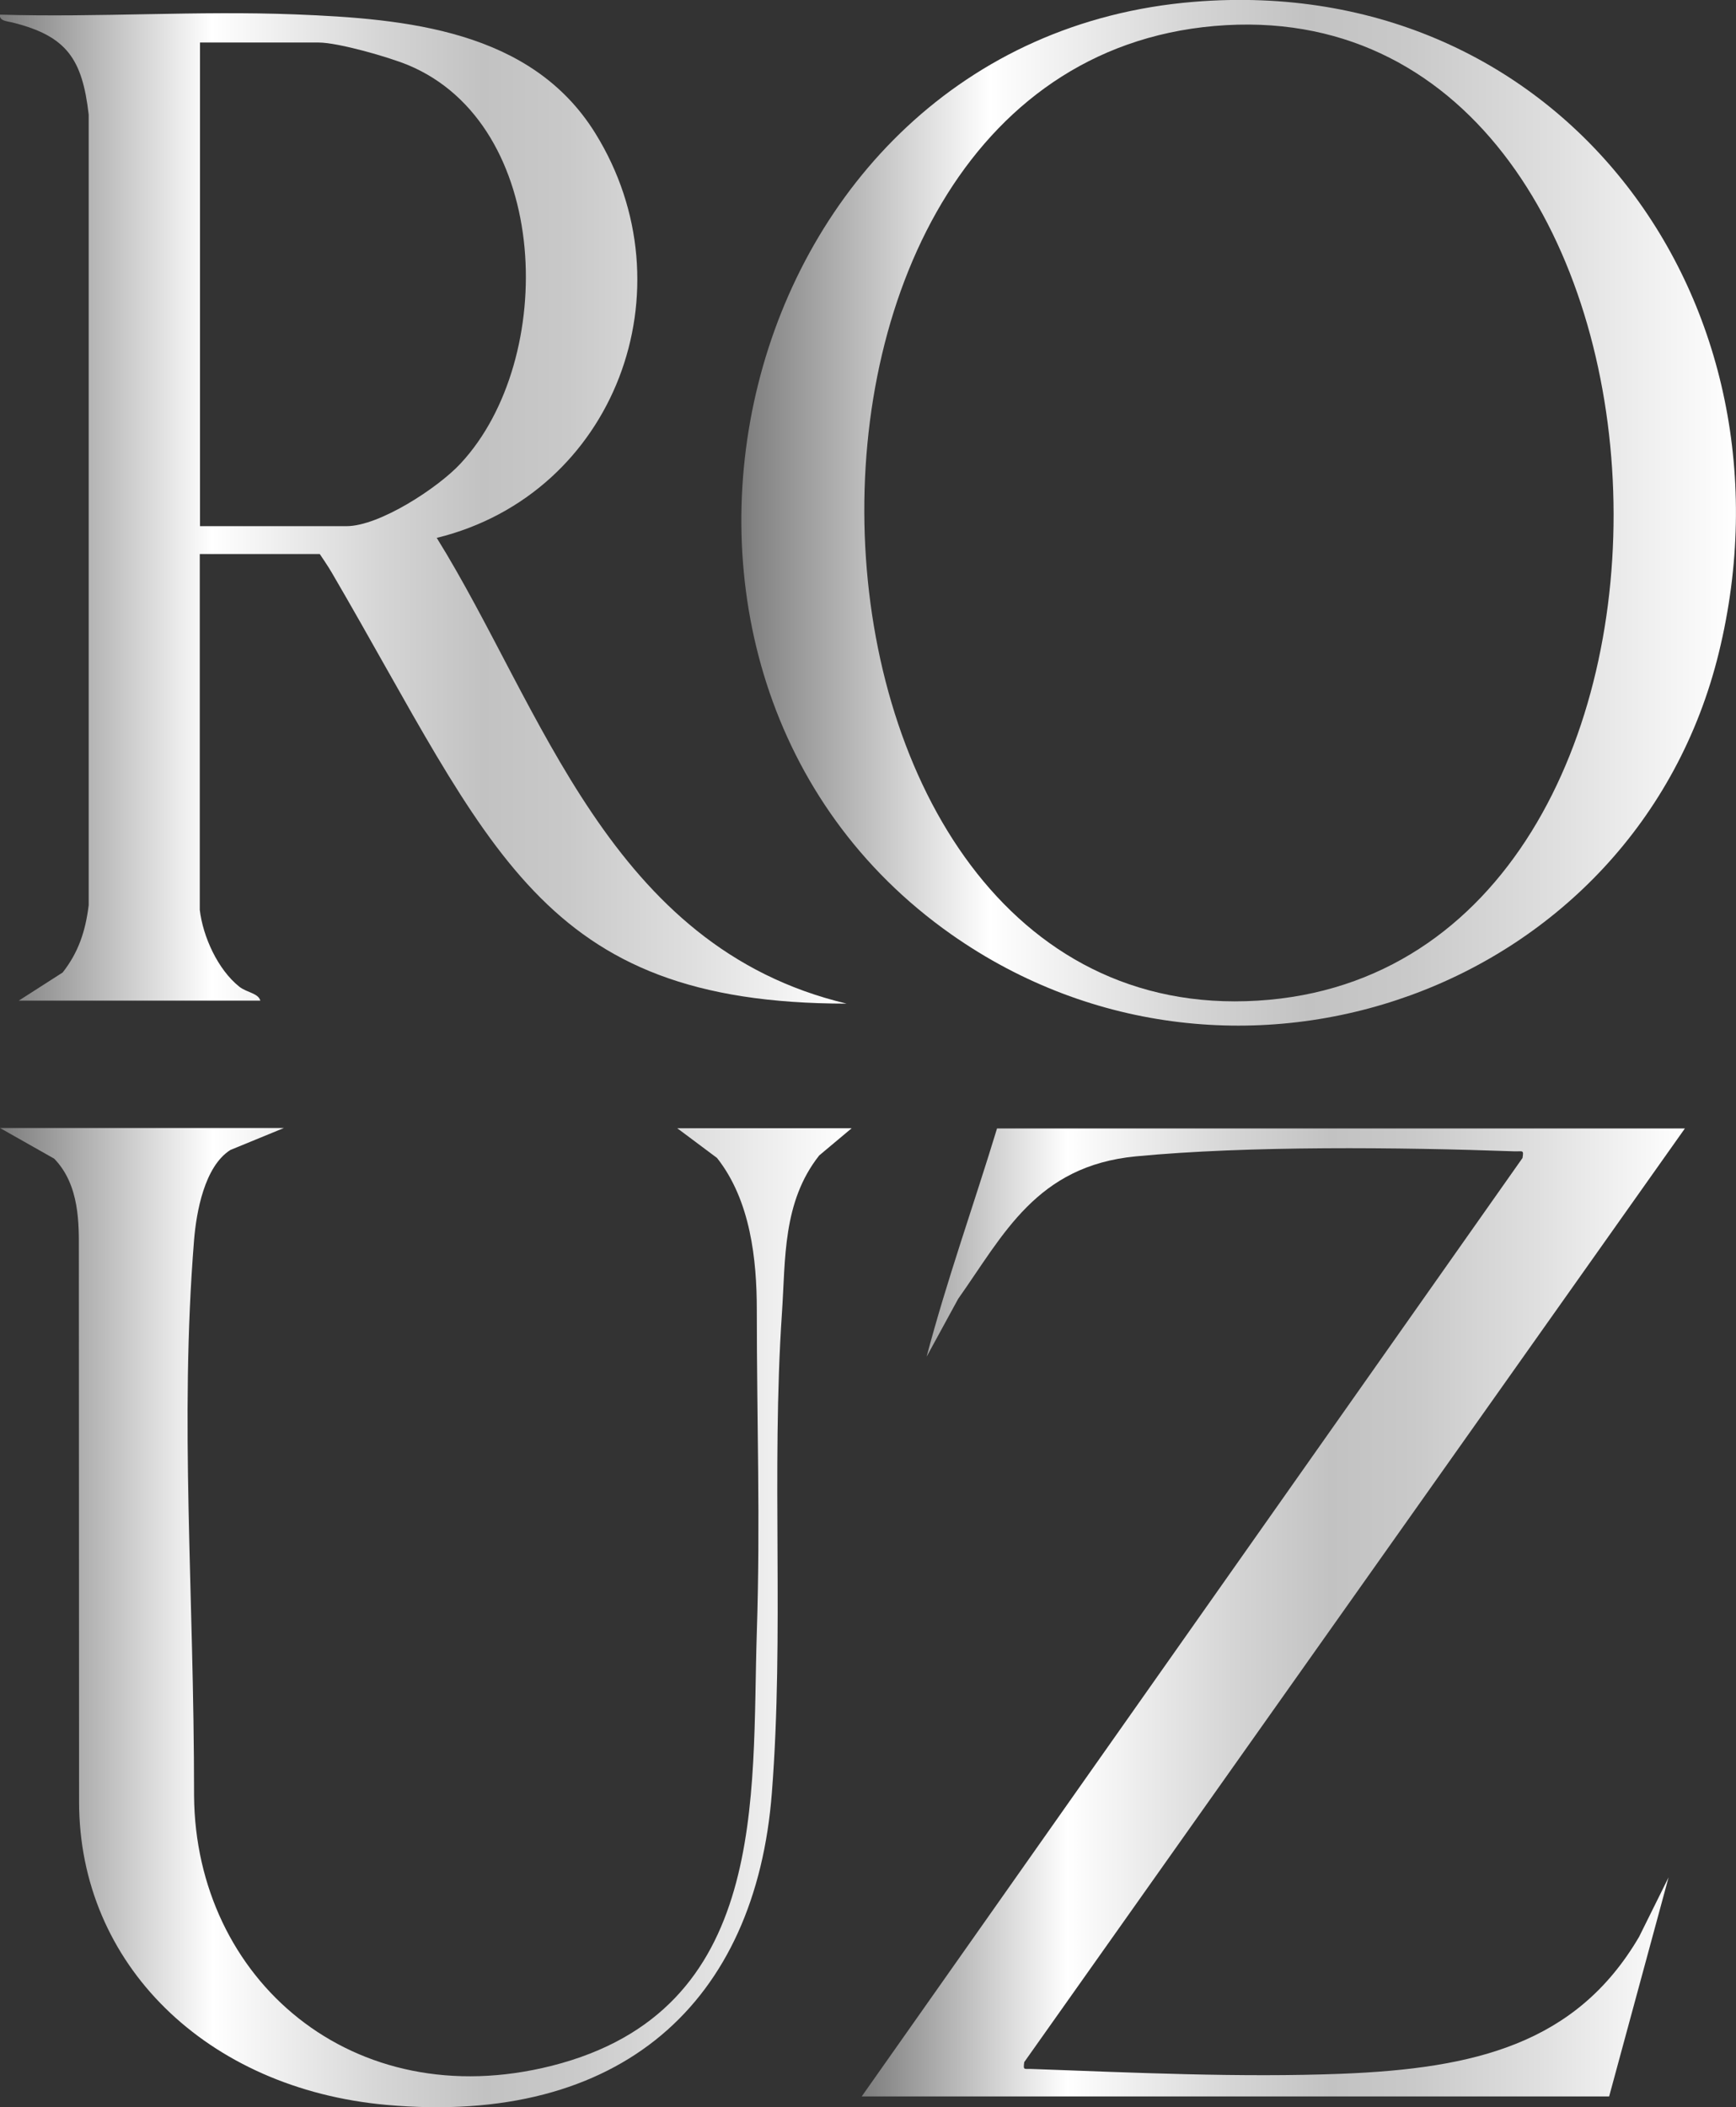
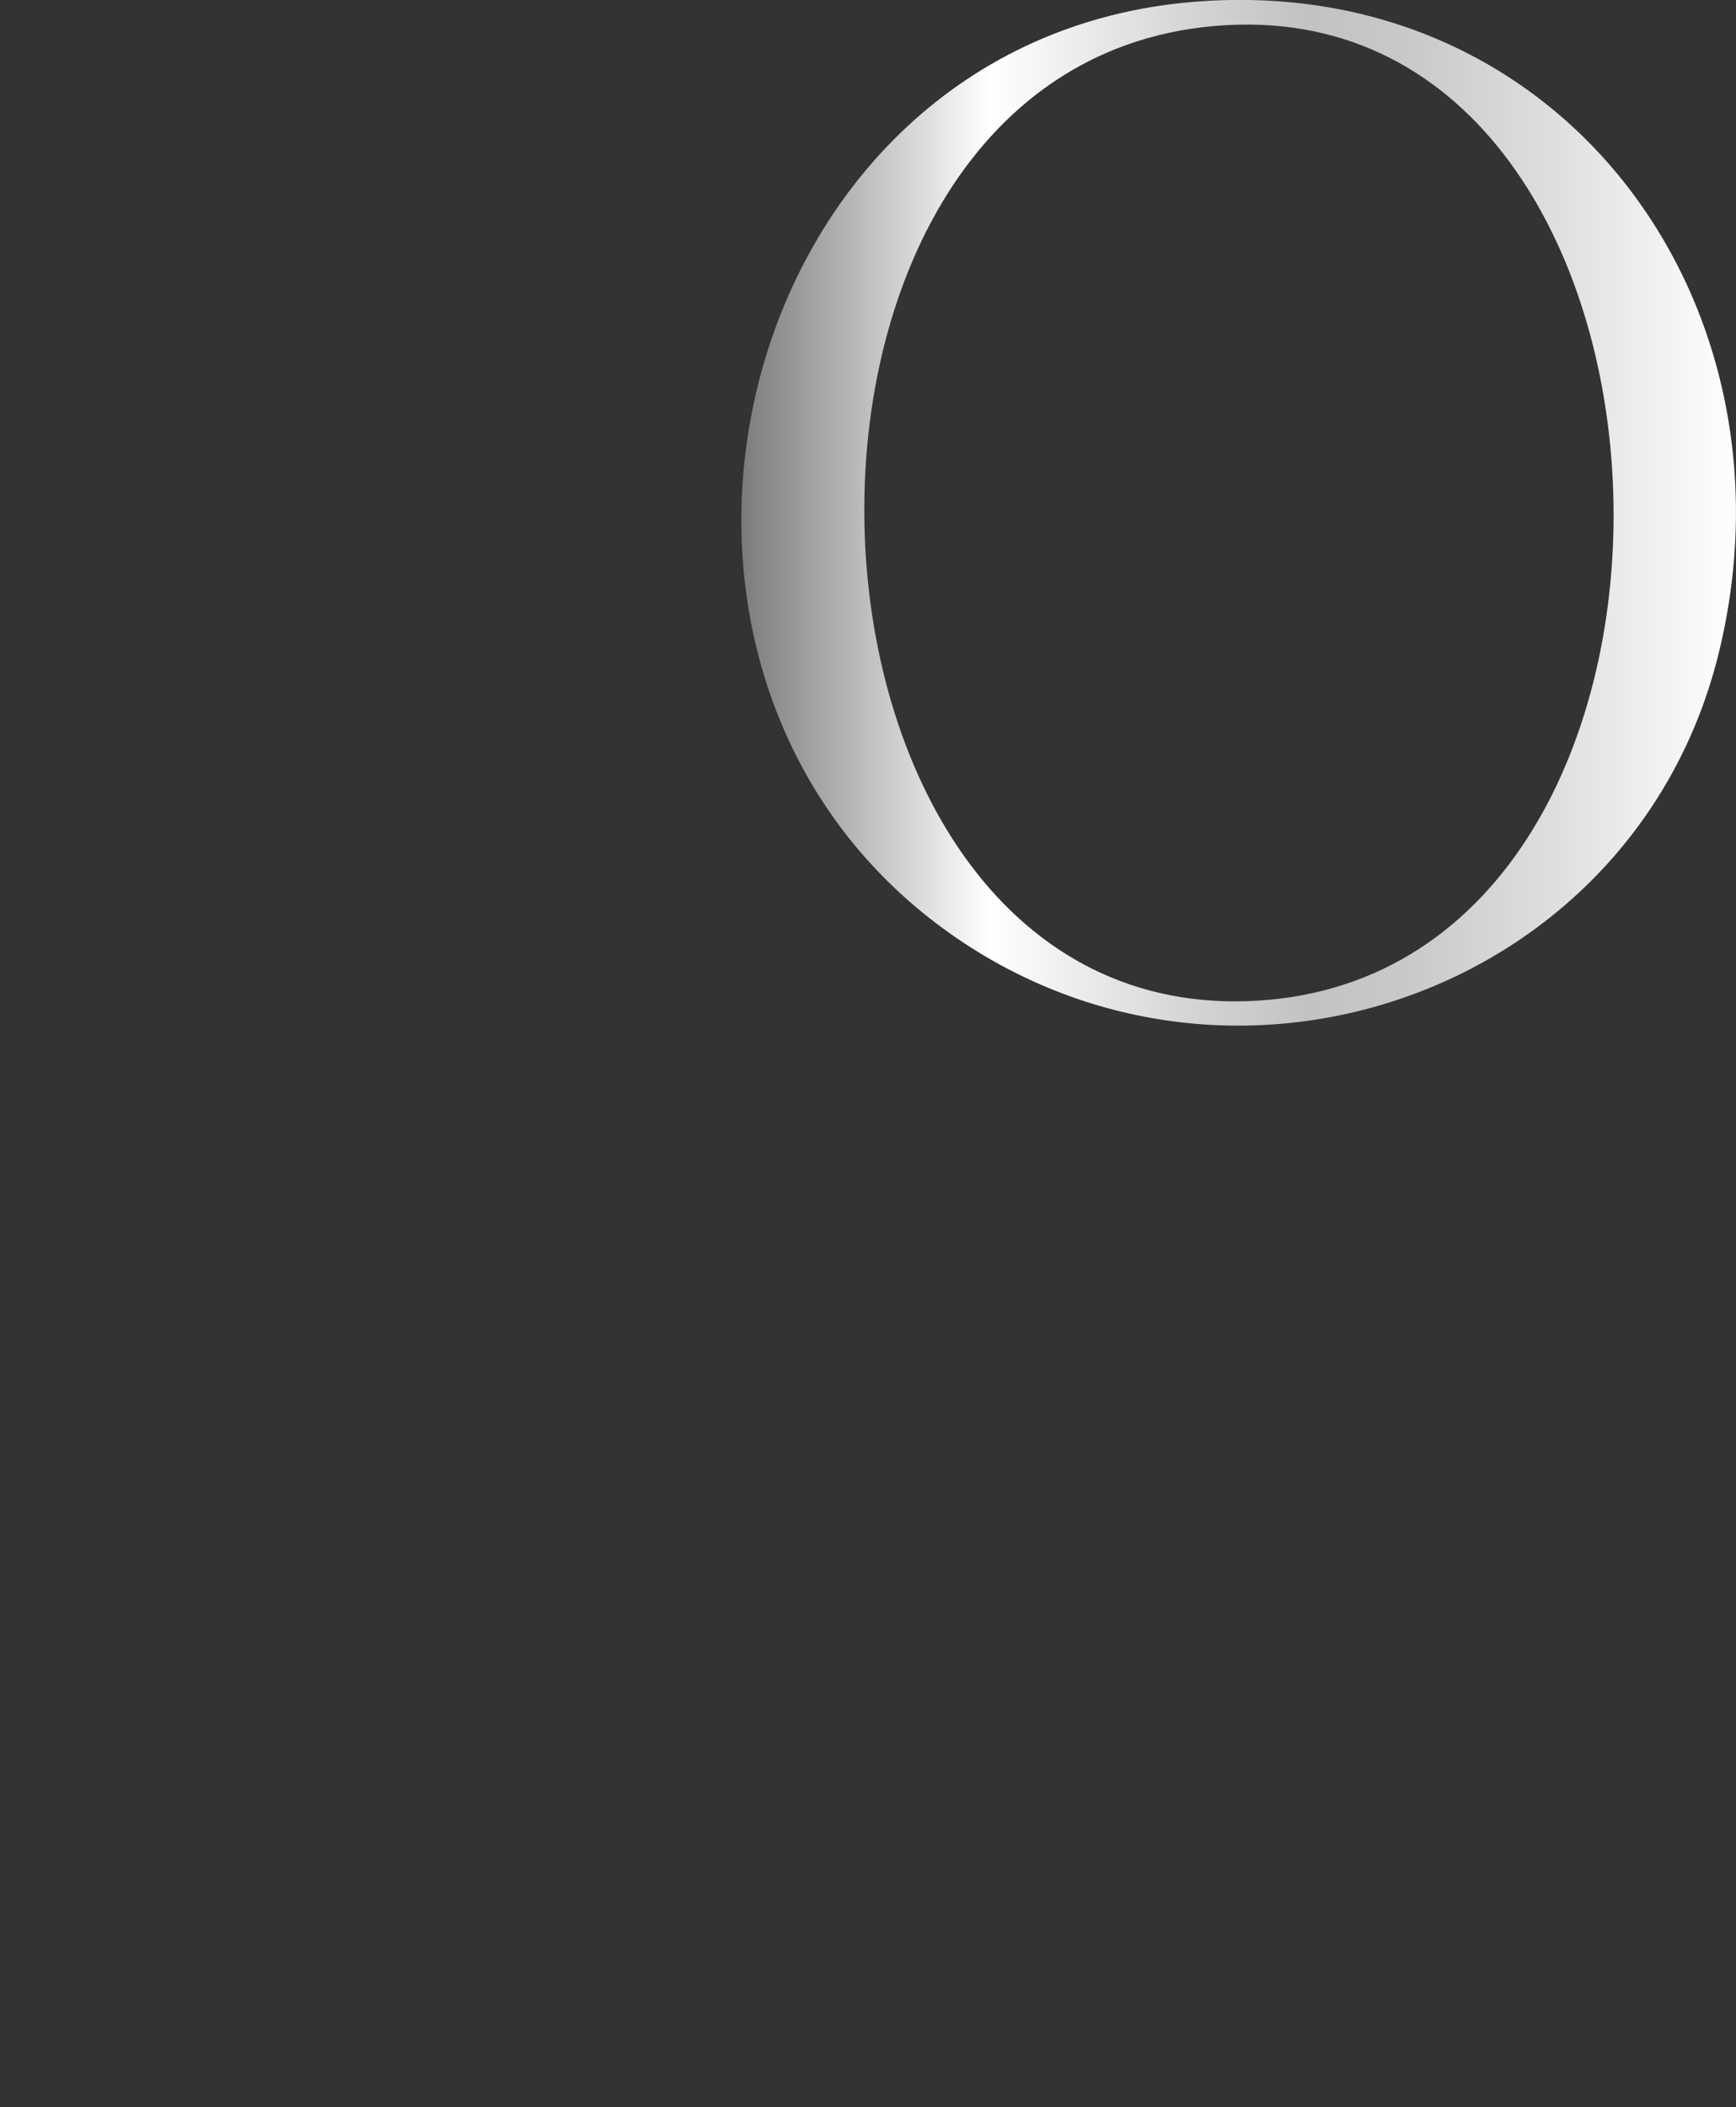
<svg xmlns="http://www.w3.org/2000/svg" xmlns:xlink="http://www.w3.org/1999/xlink" viewBox="0 0 75.95 92.15" data-name="Layer 2" id="Layer_2">
  <rect x="0" y="0" width="75.95" height="92.15" fill="#333333" stroke="none" />
  <defs>
    <style>
      .cls-1 {
        fill: url(#linear-gradient-2);
      }

      .cls-2 {
        fill: url(#linear-gradient-4);
      }

      .cls-3 {
        fill: url(#linear-gradient-3);
      }

      .cls-4 {
        fill: url(#linear-gradient);
      }
    </style>
    <linearGradient gradientUnits="userSpaceOnUse" y2="70.5" x2="73.72" y1="70.5" x1="37.7" id="linear-gradient">
      <stop stop-color="#7a7a7a" offset="0" />
      <stop stop-color="#818181" offset=".01" />
      <stop stop-color="#dbdbdb" offset=".18" />
      <stop stop-color="#fff" offset=".25" />
      <stop stop-color="#d5d5d5" offset=".45" />
      <stop stop-color="#c2c2c2" offset=".57" />
      <stop stop-color="#c9c9c9" offset=".67" />
      <stop stop-color="#dfdfdf" offset=".82" />
      <stop stop-color="#fff" offset="1" />
    </linearGradient>
    <linearGradient xlink:href="#linear-gradient" y2="70.74" x2="37.27" y1="70.74" x1="0" id="linear-gradient-2" />
    <linearGradient xlink:href="#linear-gradient" y2="22.23" x2="37.06" y1="22.23" x1="0" id="linear-gradient-3" />
    <linearGradient xlink:href="#linear-gradient" y2="22.43" x2="75.95" y1="22.43" x1="32.43" id="linear-gradient-4" />
  </defs>
  <g data-name="Layer 1" id="Layer_1-2">
    <g>
      <g>
-         <path d="M73.72,49.34l-28.91,40.84c-.05.38-.01.28.35.3,4.39.16,9.12.38,13.52.21,5.85-.23,10.29-1.31,13.03-5.99l1.29-2.6-2.6,9.58h-32.7l28.91-41.04c.06-.37.01-.28-.35-.29-5-.18-11.67-.25-16.57.22-4.35.42-5.78,3.42-7.77,6.23l-1.38,2.53c.88-3.34,2.07-6.66,3.08-9.98h30.1Z" class="cls-4" />
-         <path d="M12.42,49.33l-2.34.96c-1.14.72-1.49,2.73-1.59,3.94-.64,8.01,0,15.29,0,24.3.06,8.02,6.93,14.01,15.65,11.81,9.53-2.41,8.74-11.75,8.97-18.94.16-4.91,0-9.19,0-14.12,0-2.18-.27-4.78-1.74-6.64l-1.74-1.3h7.63l-1.42,1.19c-1.61,2.04-1.47,4.53-1.63,6.89-.47,6.96.1,14.02-.44,20.97-.7,9.15-6.57,14.59-16.87,13.66-7.86-.71-13.44-6.15-13.44-13.25,0-8.28-.01-15.82-.01-24.1,0-1.13.05-2.87-1.08-4.03L0,49.33h12.42Z" class="cls-1" />
-       </g>
-       <path d="M19.12,23.52c7.79-1.92,11.15-10.89,6.92-17.7C23.24,1.31,17.76.82,12.93.63,8.63.46,4.3.77,0,.64c-.05.29.36.29.57.35,2.35.59,3.03,1.59,3.31,4.02v34.58c-.14,1.12-.44,2.05-1.14,2.94l-1.92,1.23h10.57c-.09-.33-.59-.35-.92-.61-.94-.75-1.59-2.18-1.73-3.36v-15.56h5.25s.39.57.53.82c7,11.99,9.06,18.84,22.52,18.84-10.4-2.47-13.31-12.94-17.94-20.38ZM8.75,23.01V1.86h5.19c.85,0,3.05.63,3.9.98,6.29,2.6,6.56,12.87,2.31,17.43-.98,1.06-3.55,2.74-4.99,2.74h-6.41Z" class="cls-3" />
+         </g>
      <path d="M52.23.08c16.14-1.32,26.69,13.24,22.97,28.46-3.62,14.81-21.16,21.04-33.57,12.33C25.33,29.42,31.83,1.75,52.23.08ZM53.65,1.1c-22.14,1.24-20.5,44.01,1.38,42.66,21.69-1.33,20.23-43.87-1.38-42.66Z" class="cls-2" />
    </g>
  </g>
</svg>